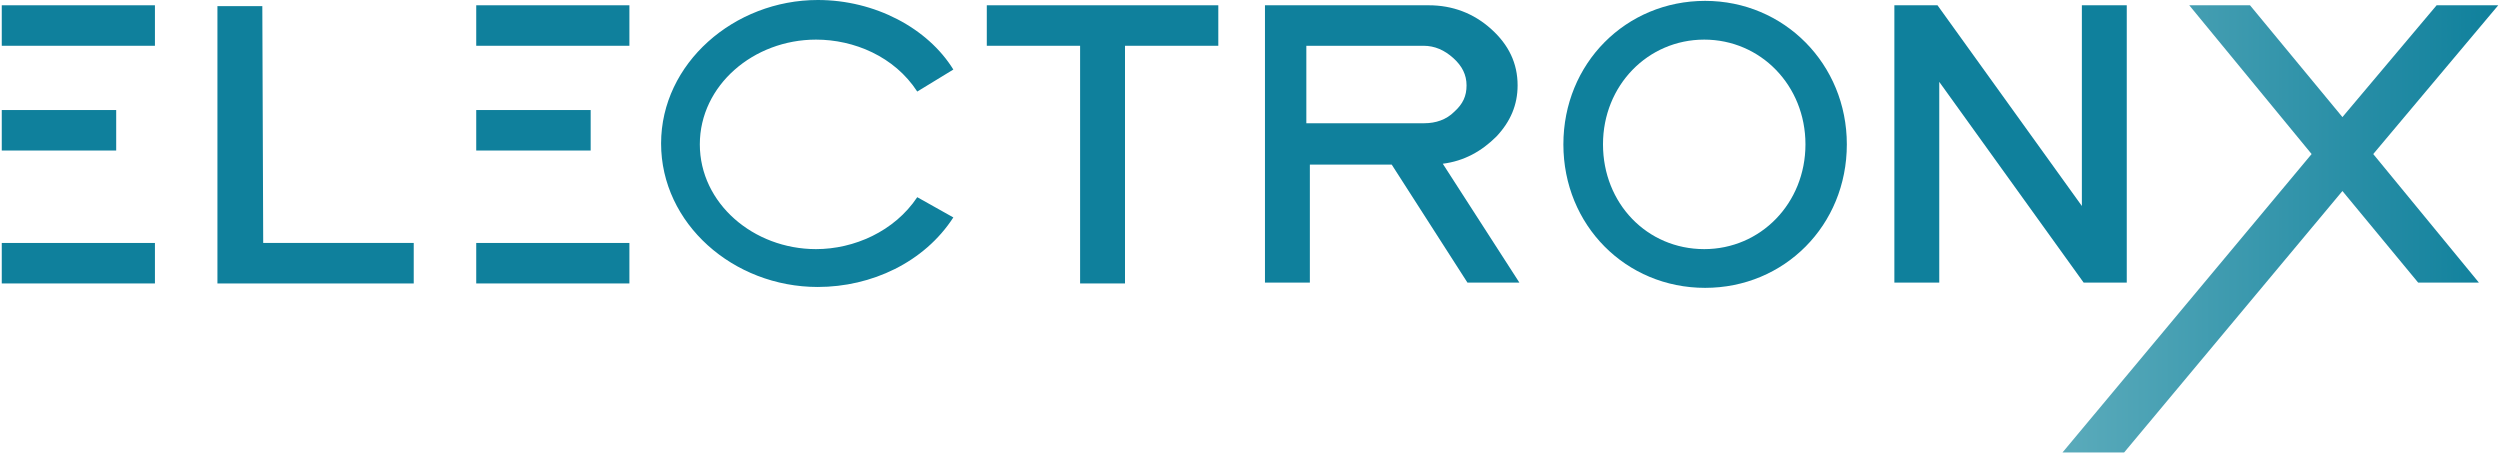
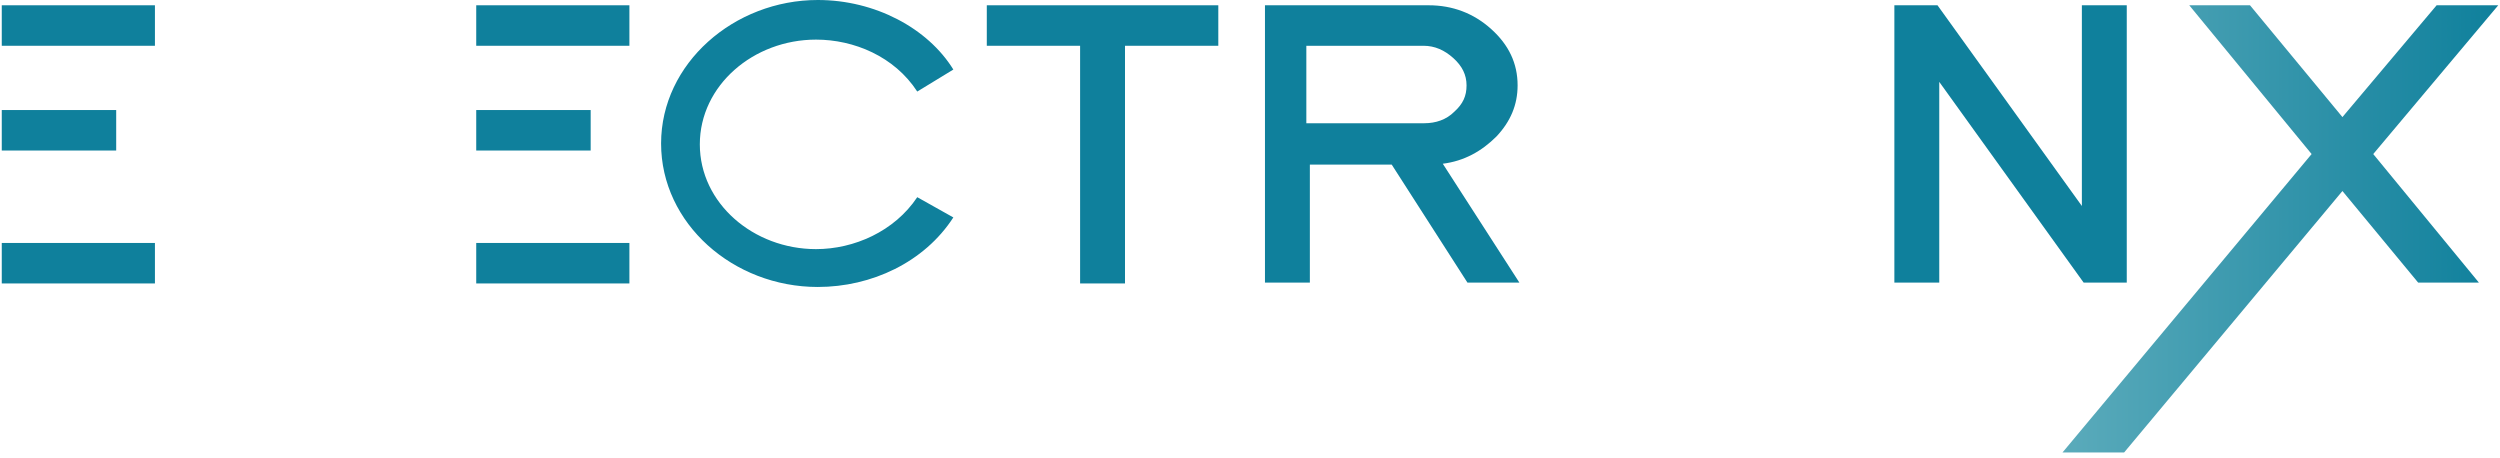
<svg xmlns="http://www.w3.org/2000/svg" width="213px" height="39px" viewBox="0 0 213 39" version="1.1">
  <title>Electronx_Logo_Secondary_RGB</title>
  <desc>Created with Sketch.</desc>
  <defs>
    <linearGradient x1="0%" y1="50%" x2="99.876%" y2="50%" id="linearGradient-1">
      <stop stop-color="#5BABBB" offset="0%" />
      <stop stop-color="#0F809C" offset="99.49%" />
    </linearGradient>
  </defs>
  <g id="ElectronX-case-study" stroke="none" stroke-width="1" fill="none" fill-rule="evenodd">
    <g id="Design-case-study---electronX" transform="translate(-133, -284)" fill-rule="nonzero">
      <g id="project-info" transform="translate(133, 277)">
        <g id="Electronx_Logo_Secondary_RGB" transform="translate(0, 7)">
-           <polygon id="Path" fill="#0F809C" points="22.425 20.7 35.25 20.7 35.25 24.15 18.525 24.15 18.525 0.525 22.35 0.525" />
          <path d="M40.575,24.15 L40.575,20.7 L53.625,20.7 L53.625,24.15 L40.575,24.15 Z M40.575,12.825 L40.575,9.375 L50.325,9.375 L50.325,12.825 L40.575,12.825 Z" id="Shape" fill="#0F809C" />
          <path d="M0.15,24.15 L0.15,20.7 L13.2,20.7 L13.2,24.15 L0.15,24.15 Z M0.15,12.825 L0.15,9.375 L9.9,9.375 L9.9,12.825 L0.15,12.825 Z" id="Shape" fill="#0F809C" />
          <polygon id="Path" fill="#0F809C" points="0.15 3.9 0.15 0.45 13.2 0.45 13.2 3.9" />
          <polygon id="Path" fill="#0F809C" points="40.575 3.9 40.575 0.45 53.625 0.45 53.625 3.9" />
          <polygon id="Path" fill="#0F809C" points="84.075 3.9 84.075 0.45 103.8 0.45 103.8 3.9 95.85 3.9 95.85 24.15 92.025 24.15 92.025 3.9" />
          <path d="M122.925,13.95 L129.45,24.075 L125.025,24.075 L118.575,14.025 L111.6,14.025 L111.6,24.075 L107.775,24.075 L107.775,0.45 L121.725,0.45 C123.75,0.45 125.55,1.125 127.05,2.475 C128.55,3.825 129.3,5.4 129.3,7.275 C129.3,8.925 128.7,10.35 127.5,11.625 C126.225,12.9 124.725,13.725 122.925,13.95 Z M121.35,10.5 C122.325,10.5 123.225,10.2 123.9,9.525 C124.65,8.85 124.95,8.175 124.95,7.275 C124.95,6.375 124.575,5.625 123.825,4.95 C123.075,4.275 122.25,3.9 121.275,3.9 L111.3,3.9 L111.3,10.5 L121.35,10.5 Z" id="Shape" fill="#0F809C" />
-           <path d="M145.275,0.075 C138.525,0.075 133.2,5.4 133.2,12.3 C133.2,19.2 138.525,24.525 145.275,24.525 C152.025,24.525 157.35,19.2 157.35,12.3 C157.35,5.475 152.025,0.075 145.275,0.075 Z M145.2,21.225 C140.325,21.225 136.575,17.325 136.575,12.3 C136.575,7.275 140.4,3.375 145.2,3.375 C150,3.375 153.825,7.275 153.825,12.3 C153.825,17.325 150,21.225 145.2,21.225 Z" id="Shape" fill="#0F809C" />
          <polygon id="Path" fill="#0F809C" points="177.375 0.45 181.2 0.45 181.2 24.075 177.525 24.075 165.225 6.975 165.225 24.075 161.4 24.075 161.4 0.45 165.075 0.45 177.375 17.55" />
          <polygon id="Path" fill="url(#linearGradient-1)" points="207.6 0.45 212.85 0.45 202.2 13.125 211.2 24.075 206.025 24.075 199.575 16.275 180.975 38.55 175.725 38.55 196.95 13.125 186.525 0.45 191.7 0.45 199.575 9.975" />
          <path d="M78.15,16.8 C76.2,19.725 72.75,21.225 69.525,21.225 C64.2,21.225 59.625,17.325 59.625,12.3 C59.625,7.275 64.2,3.375 69.525,3.375 C72.75,3.375 76.2,4.8 78.15,7.8 L81.225,5.925 C79.05,2.4 74.55,0 69.675,0 C62.55,0 56.325,5.4 56.325,12.225 C56.325,19.05 62.475,24.45 69.675,24.45 C74.25,24.45 78.75,22.35 81.225,18.525 L78.15,16.8 Z" id="Path" fill="#0F809C" />
        </g>
      </g>
    </g>
  </g>
</svg>